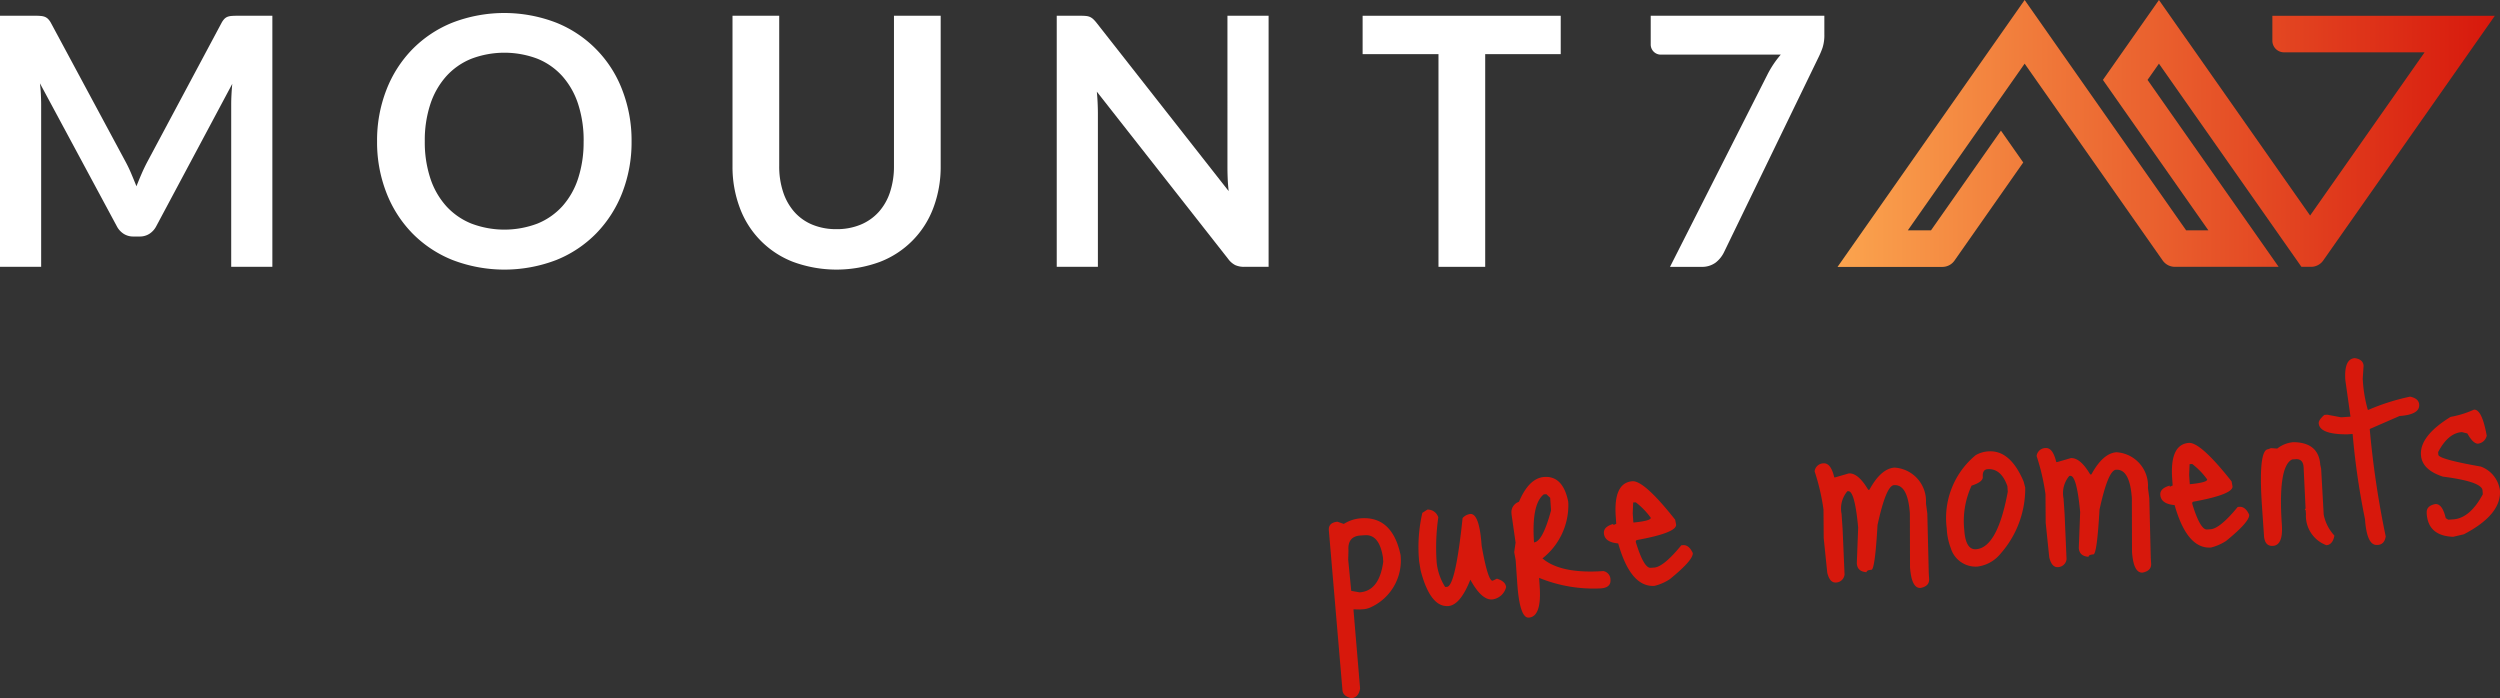
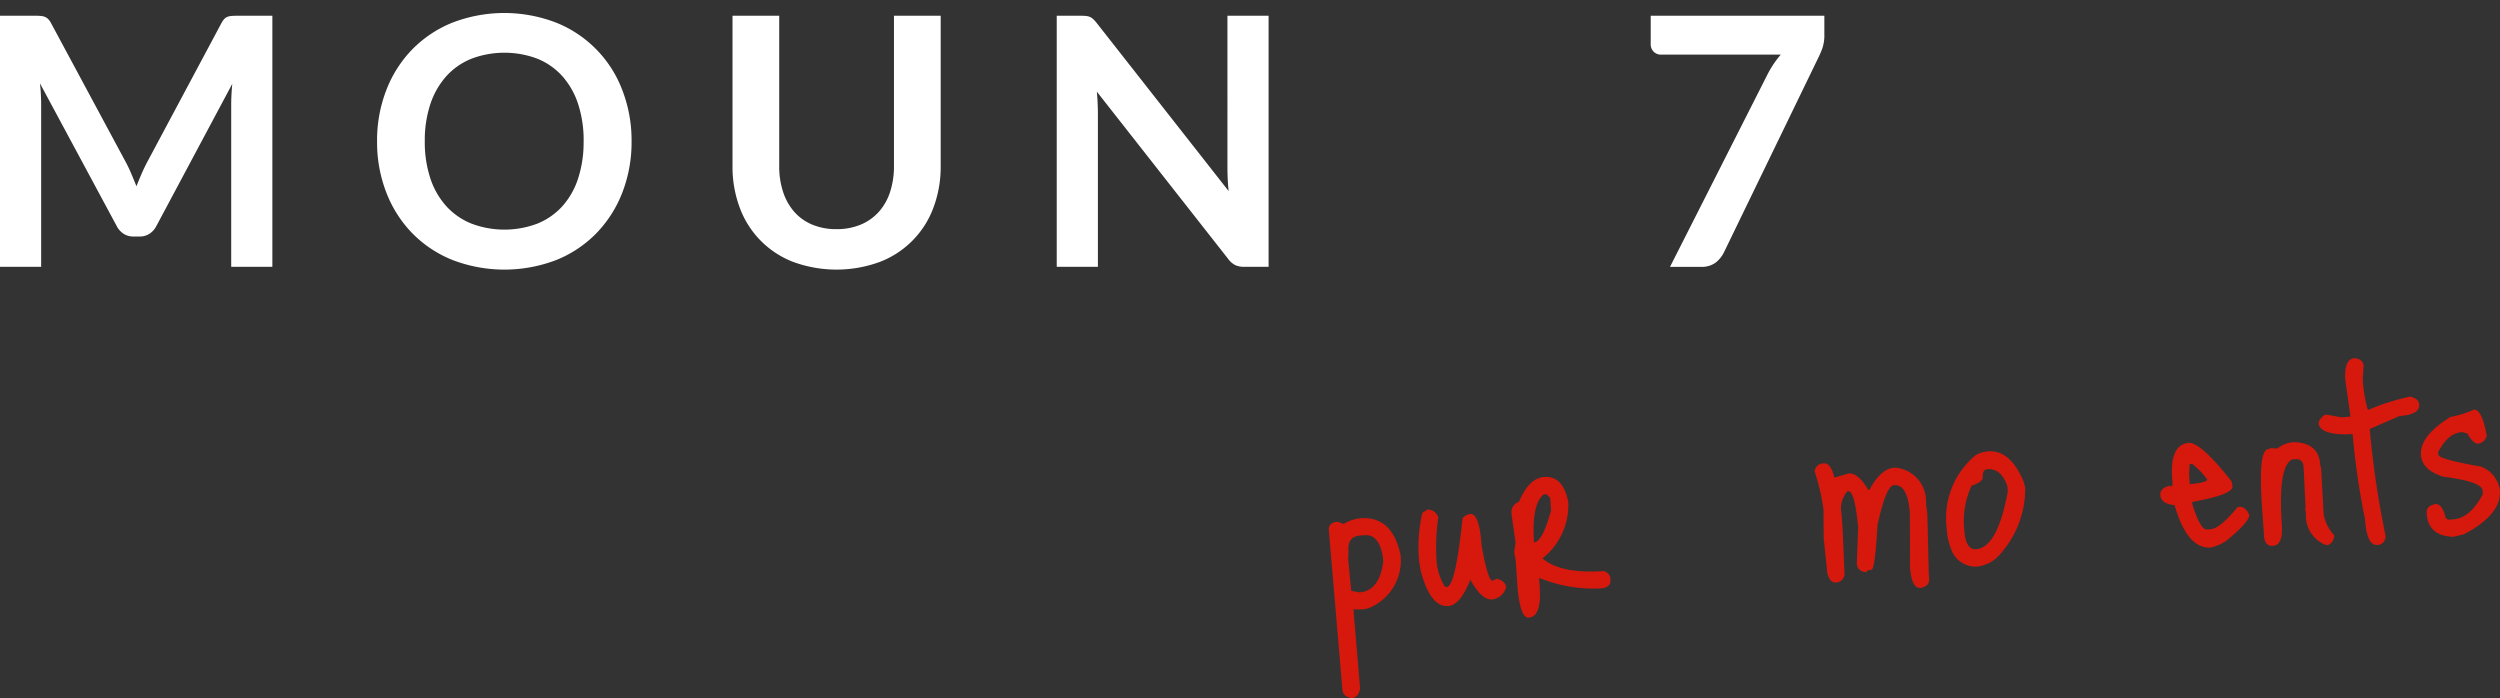
<svg xmlns="http://www.w3.org/2000/svg" viewBox="0 0 183.452 51.233">
  <rect x="0" y="0" width="183.452" height="51.233" fill="#333333" stroke="none" />
  <defs>
    <style>.a{fill:#d7180c;}.b{fill:#fff;}.c{fill:url(#a);}</style>
    <linearGradient id="a" y1="0.5" x2="1" y2="0.5" gradientUnits="objectBoundingBox">
      <stop offset="0" stop-color="#fba44e" />
      <stop offset="1" stop-color="#d7180c" />
    </linearGradient>
  </defs>
  <g transform="translate(91.726 25.617)">
    <g transform="translate(-91.726 -25.617)">
      <path class="a" d="M99.874,38.032q2.288-.157,2.9,2.687a3.77,3.77,0,0,1-2.125,3.814,1.625,1.625,0,0,1-.7.179l-.15.01-.479-.01v.043l.484,5.761c-.07.453-.284.691-.646.717-.413-.1-.627-.3-.647-.585l-1-11.736q-.038-.561.63-.628l.468.162a2.714,2.714,0,0,1,1.265-.414ZM98.951,40.4l-.019.673.223,2.285.615.109q1.446-.1,1.733-2.246l-.022-.324q-.271-1.7-1.328-1.622l-.323.021C99.2,39.337,98.9,39.7,98.951,40.4Z" />
      <path class="a" d="M104.371,37.635l.373-.242a.81.81,0,0,1,.8.573,15.463,15.463,0,0,0-.12,3.307,4.153,4.153,0,0,0,.623,1.8l.13-.009q.627-.044,1.149-5.048a.913.913,0,0,1,.565-.3q.669-.047.833,2.328.46,2.6.807,2.57l.315-.151q.642.2.673.626a1.2,1.2,0,0,1-1.024.9q-.778.054-1.6-1.452-.741,1.875-1.625,1.936-1.318.091-2.024-2.617l-.112-.686-.016-.217a11.184,11.184,0,0,1,.253-3.313Z" />
      <path class="a" d="M113.321,35q1.362-.094,1.752,1.789l.014.194a4.976,4.976,0,0,1-1.9,3.993q1.337,1.144,4.47.93a.637.637,0,0,1,.521.636q.041.583-.716.635a10.586,10.586,0,0,1-4.522-.773l.043.627q.154,2.224-.8,2.29-.669.045-.846-2.523l-.116-1.685-.107-.6.1-.7-.295-2.063-.006-.087a.8.8,0,0,1,.55-.84Q112.2,35.078,113.321,35Zm-.753,4.8q.627-.042,1.249-2.343l-.063-.929-.279-.264-.194.014Q112.374,37,112.568,39.8Z" />
-       <path class="a" d="M119.8,35.313q.864-.038,3.125,2.823l.069.364q.041.6-2.9,1.133l-.06.069.006.086q.586,1.912,1.084,1.879l.259-.018q.691-.048,1.993-1.636l.13-.009q.431-.029.712.581.035.517-1.69,1.918a3.611,3.611,0,0,1-1.116.488q-1.749.122-2.667-3.114-1-.083-1.05-.752c-.021-.317.208-.542.691-.678l.006.087.209-.1-.037-.54Q118.393,35.41,119.8,35.313Zm.237,1.548-.194.013-.032.8.047.669.087-.006q1.206-.126,1.19-.342a5.455,5.455,0,0,0-1.1-1.134Z" />
      <path class="a" d="M133.158,34.588a.665.665,0,0,1,.654-.588c.36-.025.621.318.787,1.031l.087-.007.978-.285q.691-.047,1.429,1.205l.086-.006q.848-1.557,1.842-1.625a2.462,2.462,0,0,1,2.307,2.619l.1.752.106,4.377.027.41q.038.541-.625.673c-.447.031-.705-.48-.778-1.531l-.01-3.927Q140,35.527,138.983,35.6q-.583.04-1.208,2.926-.187,3.267-.448,3.285c-.244.017-.362.076-.355.177-.451-.027-.689-.242-.718-.646l.1-2.633q-.252-2.7-.727-2.662h-.064a1.954,1.954,0,0,0-.428,1.656l.078,1.145.142,3.311a.651.651,0,0,1-.632.586q-.454.032-.637-.715l-.261-2.543-.016-2.1a15.848,15.848,0,0,0-.651-2.8Z" />
      <path class="a" d="M145.912,33.122q1.6-.111,2.583,2.21l.118.446a7.233,7.233,0,0,1-1.835,4.879,2.593,2.593,0,0,1-1.693.921,1.912,1.912,0,0,1-1.938-1.364,4.564,4.564,0,0,1-.278-1.2l-.018-.26a5.976,5.976,0,0,1,2.127-5.354,2.086,2.086,0,0,1,.934-.278Zm-1.773,5.765q.1,1.468.858,1.417,1.576-.108,2.335-4.22l-.028-.41q-.46-1.312-1.453-1.245c-.26.019-.376.207-.352.567.018.244-.259.459-.823.642a6.2,6.2,0,0,0-.537,3.249Z" />
-       <path class="a" d="M149.449,33.465a.663.663,0,0,1,.653-.588q.541-.037.787,1.031l.087-.006.979-.285q.691-.048,1.428,1.2l.086-.006q.85-1.557,1.842-1.624a2.462,2.462,0,0,1,2.307,2.618l.1.752.107,4.377.027.41q.038.541-.626.673c-.447.031-.705-.479-.778-1.53l-.01-3.928q-.149-2.159-1.164-2.089-.583.04-1.209,2.926-.187,3.267-.447,3.285c-.245.018-.362.076-.355.177q-.677-.04-.719-.646l.1-2.632q-.252-2.7-.728-2.662h-.064a1.955,1.955,0,0,0-.428,1.656l.078,1.145.143,3.311a.654.654,0,0,1-.633.587c-.3.021-.514-.218-.636-.716l-.262-2.543-.015-2.1a15.953,15.953,0,0,0-.65-2.793Z" />
      <path class="a" d="M160.631,32.5q.864-.038,3.124,2.823l.069.364q.041.6-2.9,1.133l-.06.069.006.086q.586,1.912,1.083,1.879l.26-.018q.691-.048,1.993-1.636l.129-.009q.432-.029.713.581.035.517-1.69,1.918a3.611,3.611,0,0,1-1.116.488q-1.749.122-2.667-3.114-1-.083-1.051-.752c-.021-.317.209-.542.691-.678l.006.087.21-.1-.037-.54Q159.227,32.6,160.631,32.5Zm.236,1.548-.193.013-.032.8.047.669.087-.006q1.206-.126,1.19-.342a5.455,5.455,0,0,0-1.1-1.136Z" />
      <path class="a" d="M168.306,32.447q1.846.026,1.958,1.667l.063.277.188,3.373a3.174,3.174,0,0,0,.779,1.53v.043c-.087.426-.28.648-.583.67a2.306,2.306,0,0,1-1.5-2.284l-.02-.281-.067-.038.059-.092v-.043l-.142-2.983q-.042-.627-.582-.59l-.26.018q-1.05.508-.754,4.8.1,1.49-.653,1.543-.583.04-.655-.693l-.148-2.16q-.289-4.189.445-4.24l.212-.08.458.033a2.2,2.2,0,0,1,1.2-.47Z" />
      <path class="a" d="M172.795,26.279c.409.059.626.246.647.563l-.064.961.02.28a10.118,10.118,0,0,0,.354,1.993h.043a16.057,16.057,0,0,1,3.058-.97q.639.129.669.583.051.734-1.439.837l-2.19.954a67.591,67.591,0,0,0,1.173,7.883q-.089.592-.587.626h-.043q-.756.053-.89-1.891a54.03,54.03,0,0,1-.908-6.253l-.389.027q-2.039.009-2.1-.812c-.011-.157.128-.363.414-.613l.216-.015,1.012.19.69-.048-.38-2.686Q172,26.334,172.795,26.279Z" />
      <path class="a" d="M181.542,30.06q.584-.04.936,1.91a.743.743,0,0,1-.676.589q-.35-.041-.746-.751l-.4-.1q-1.014.07-1.743,1.466l.014.194q.022.325,3.12.87a2.17,2.17,0,0,1,1.4,1.748q.122,1.771-2.644,3.22l-.79.185q-1.827-.069-1.939-1.689v-.064q-.035-.519.629-.65c.346-.023.6.321.766,1.031l.181.118.368-.025q1.23-.085,2.173-1.842l-.02-.281q-.044-.647-2.912-1.015-1.532-.5-1.607-1.582-.1-1.4,2.173-2.8A7.286,7.286,0,0,0,181.542,30.06Z" />
      <path class="b" d="M9.65,12.784q.185.439.363.885.179-.458.37-.9t.407-.854l5.454-10.21a1.381,1.381,0,0,1,.21-.307.673.673,0,0,1,.242-.166A1.066,1.066,0,0,1,17,1.17c.11-.009.241-.014.4-.014h2.586V19.58h-3.02V7.68q0-.331.02-.727t.058-.8L11.466,16.6a1.461,1.461,0,0,1-.5.555,1.287,1.287,0,0,1-.714.2H9.784a1.284,1.284,0,0,1-.713-.2,1.455,1.455,0,0,1-.5-.555L2.93,6.114c.034.279.058.554.07.821s.02.517.02.745v11.9H0V1.157H2.586a3.48,3.48,0,0,1,.4.014,1.066,1.066,0,0,1,.3.063.732.732,0,0,1,.249.166,1.267,1.267,0,0,1,.216.307l5.5,10.23Q9.466,12.343,9.65,12.784Z" />
      <path class="b" d="M46.345,10.369a10.211,10.211,0,0,1-.675,3.752,8.873,8.873,0,0,1-1.9,2.987,8.577,8.577,0,0,1-2.943,1.969,10.633,10.633,0,0,1-7.625,0,8.621,8.621,0,0,1-2.956-1.969,8.812,8.812,0,0,1-1.9-2.987,10.192,10.192,0,0,1-.676-3.752,10.192,10.192,0,0,1,.676-3.752,8.812,8.812,0,0,1,1.9-2.987A8.621,8.621,0,0,1,33.2,1.661a10.592,10.592,0,0,1,7.625.006,8.6,8.6,0,0,1,4.842,4.95A10.211,10.211,0,0,1,46.345,10.369Zm-3.517,0a8.576,8.576,0,0,0-.4-2.72A5.755,5.755,0,0,0,41.274,5.6a4.97,4.97,0,0,0-1.829-1.287,6.854,6.854,0,0,0-4.86,0A5,5,0,0,0,32.744,5.6a5.794,5.794,0,0,0-1.166,2.045,8.462,8.462,0,0,0-.407,2.72,8.462,8.462,0,0,0,.407,2.72,5.733,5.733,0,0,0,1.166,2.039,5.047,5.047,0,0,0,1.841,1.28,6.84,6.84,0,0,0,4.86,0,5.011,5.011,0,0,0,1.829-1.28,5.694,5.694,0,0,0,1.152-2.039,8.576,8.576,0,0,0,.4-2.716Z" />
      <path class="b" d="M61.379,16.815a4.513,4.513,0,0,0,1.777-.331,3.7,3.7,0,0,0,1.325-.93A4.082,4.082,0,0,0,65.31,14.1a6.007,6.007,0,0,0,.29-1.91V1.157h3.428V12.19a8.506,8.506,0,0,1-.529,3.039,6.77,6.77,0,0,1-3.931,3.988,9.238,9.238,0,0,1-6.37,0,6.753,6.753,0,0,1-3.918-3.988,8.506,8.506,0,0,1-.528-3.039V1.157h3.427V12.178a5.963,5.963,0,0,0,.287,1.91,4.169,4.169,0,0,0,.821,1.459,3.6,3.6,0,0,0,1.319.937,4.51,4.51,0,0,0,1.773.331Z" />
      <path class="b" d="M79.723,1.176A.9.9,0,0,1,80,1.252a.949.949,0,0,1,.236.166,2.611,2.611,0,0,1,.254.287l9.671,12.32q-.051-.447-.07-.873t-.02-.8V1.157h3.02V19.58H91.316a1.571,1.571,0,0,1-.676-.128,1.5,1.5,0,0,1-.521-.458L80.486,6.725q.039.406.058.809t.02.732V19.58h-3.02V1.157h1.8a3.18,3.18,0,0,1,.379.019Z" />
-       <path class="b" d="M114.527,1.157V3.973h-5.542V19.58h-3.428V3.973H99.99V1.157Z" />
      <path class="b" d="M133.872,1.157V2.52a3.023,3.023,0,0,1-.134.988,5.9,5.9,0,0,1-.262.631L126.508,18.51a2.166,2.166,0,0,1-.611.758,1.682,1.682,0,0,1-1.07.313h-2.28L129.681,5.5a7.307,7.307,0,0,1,.993-1.491h-8.816a.741.741,0,0,1-.727-.727V1.157Z" />
-       <path class="c" d="M183.074,1.158,170.48,19.116a1.09,1.09,0,0,1-.892.464h-.707L158.425,4.671l-.836,1.193,9.618,13.715h-7.615a1.09,1.09,0,0,1-.892-.464L148.57,4.671,146.214,8.03,140,16.9h1.7l5.131-7.313,1.636,2.335-5.044,7.2a1.09,1.09,0,0,1-.892.464H134.84L148.57,0l11.849,16.9h1.632L154.313,5.864,158.425,0l11.093,15.816,8.4-11.977H167.6a.852.852,0,0,1-.852-.852V1.158Z" />
    </g>
  </g>
</svg>